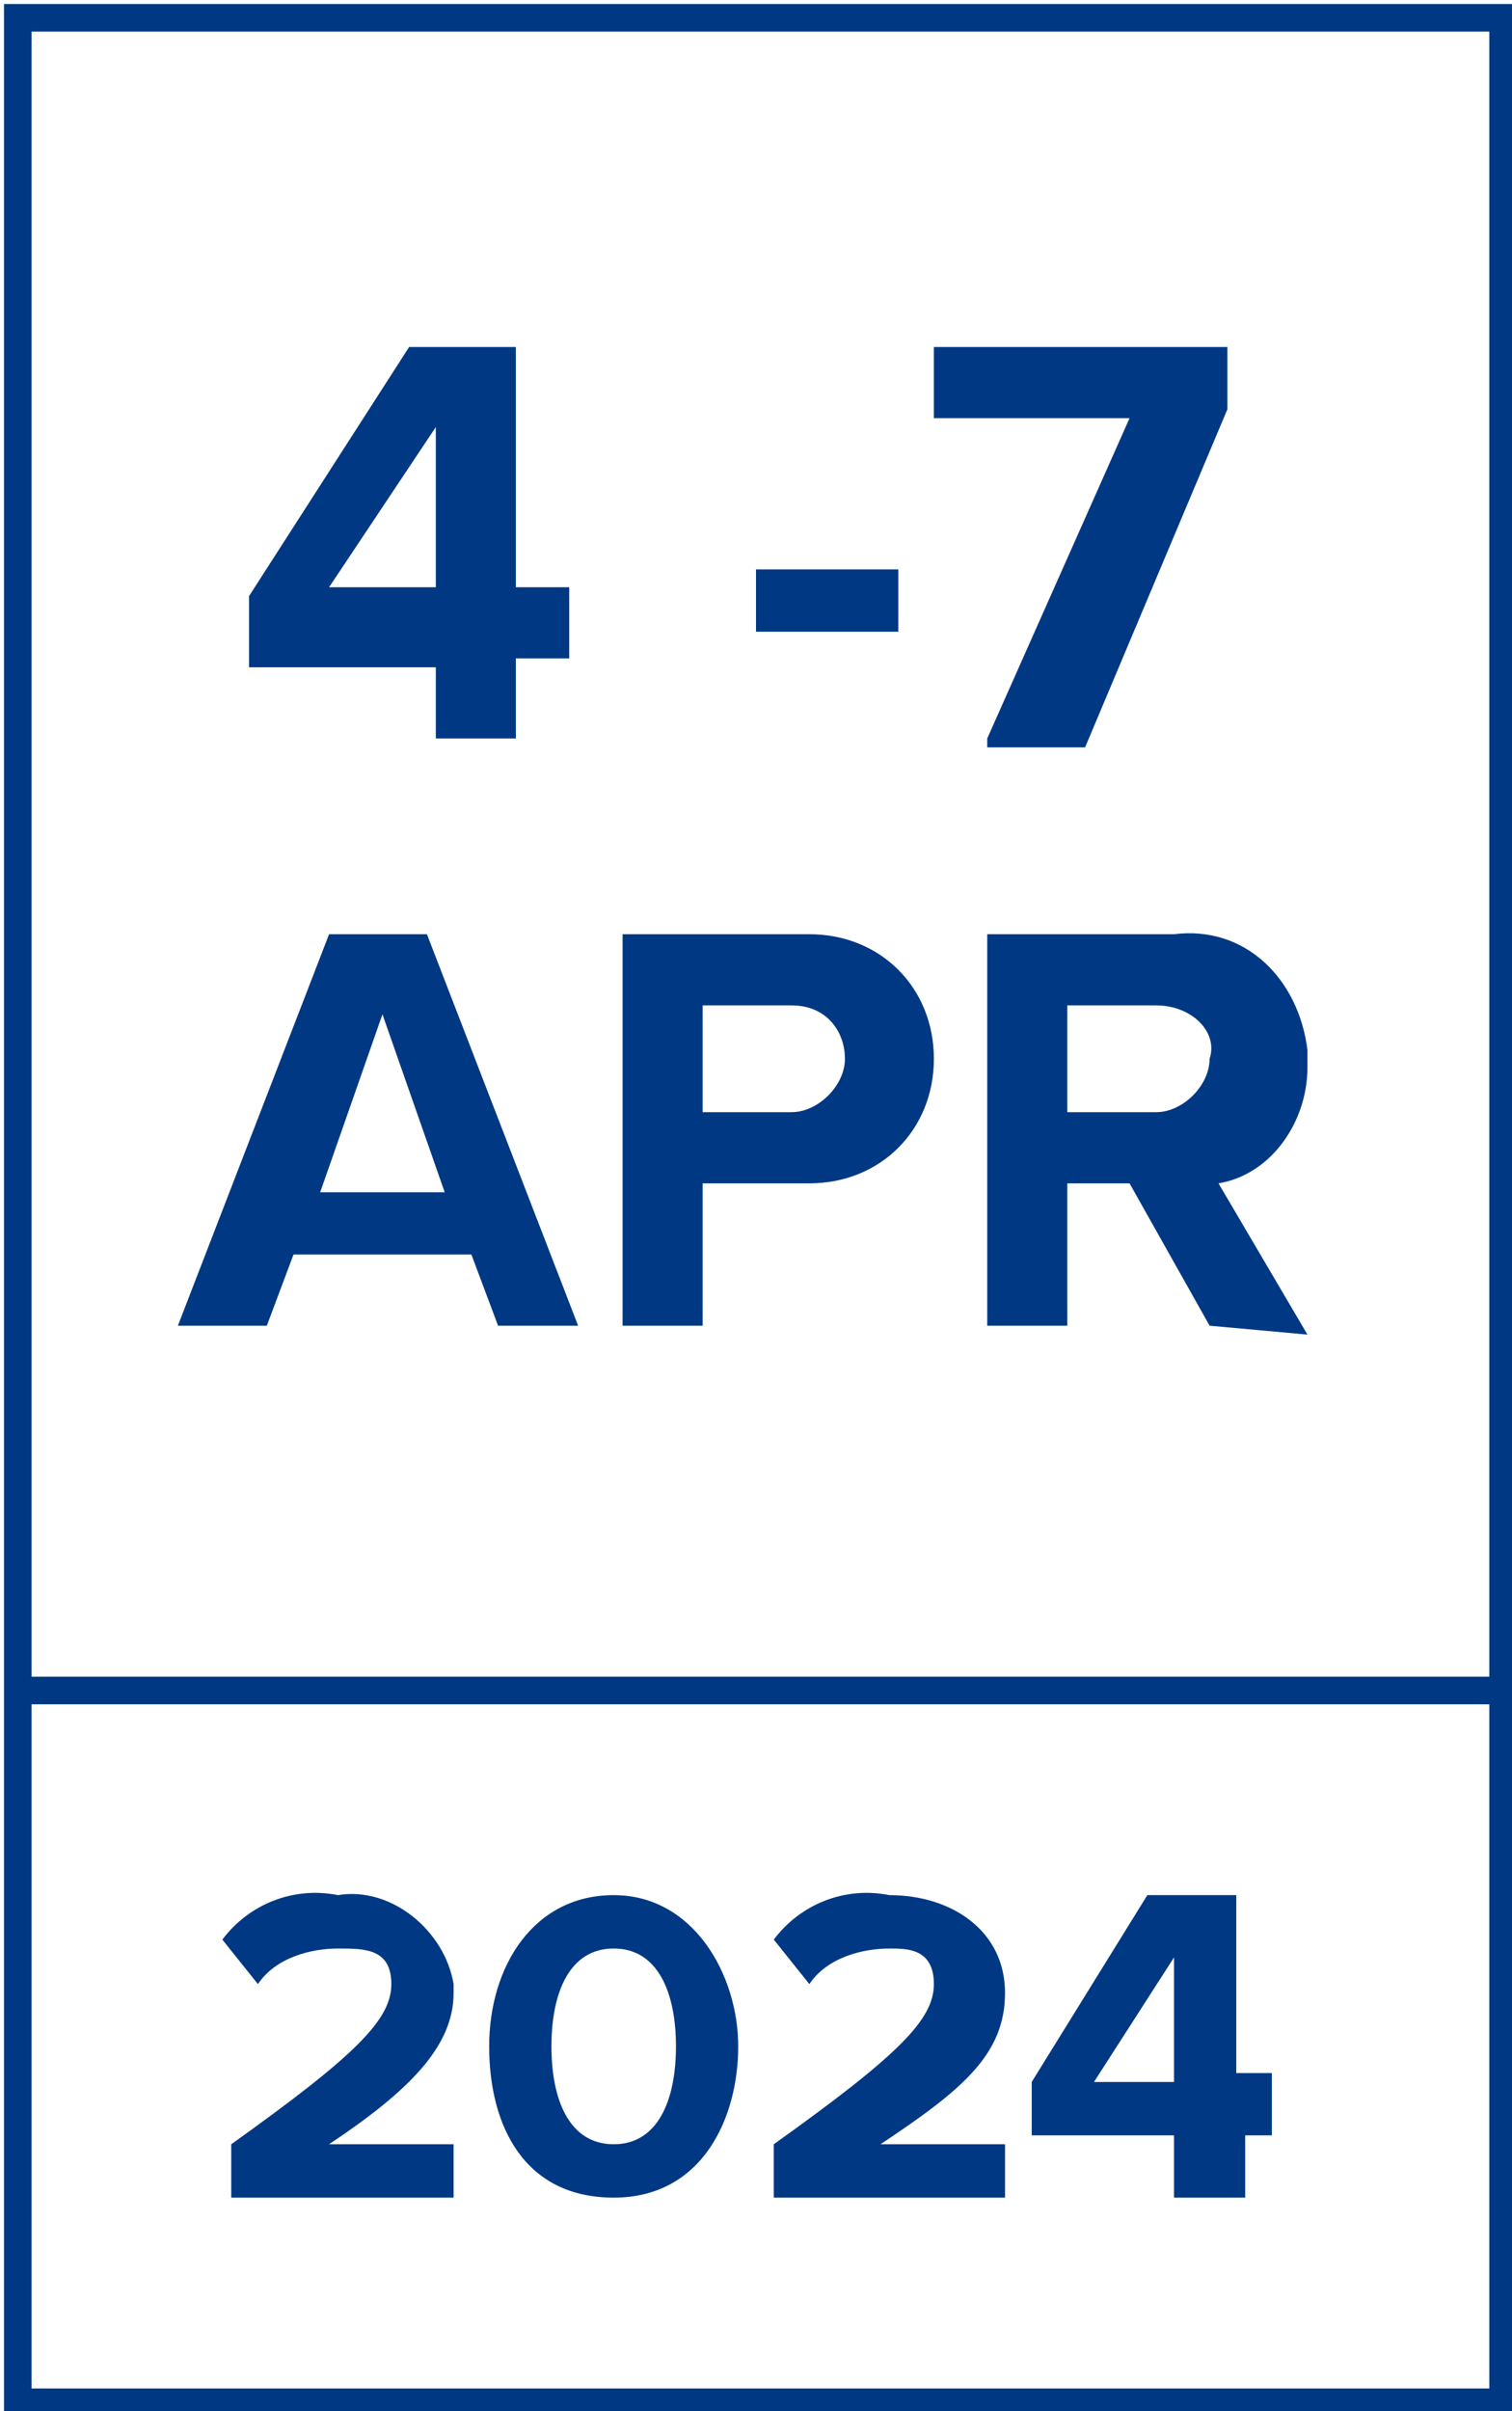
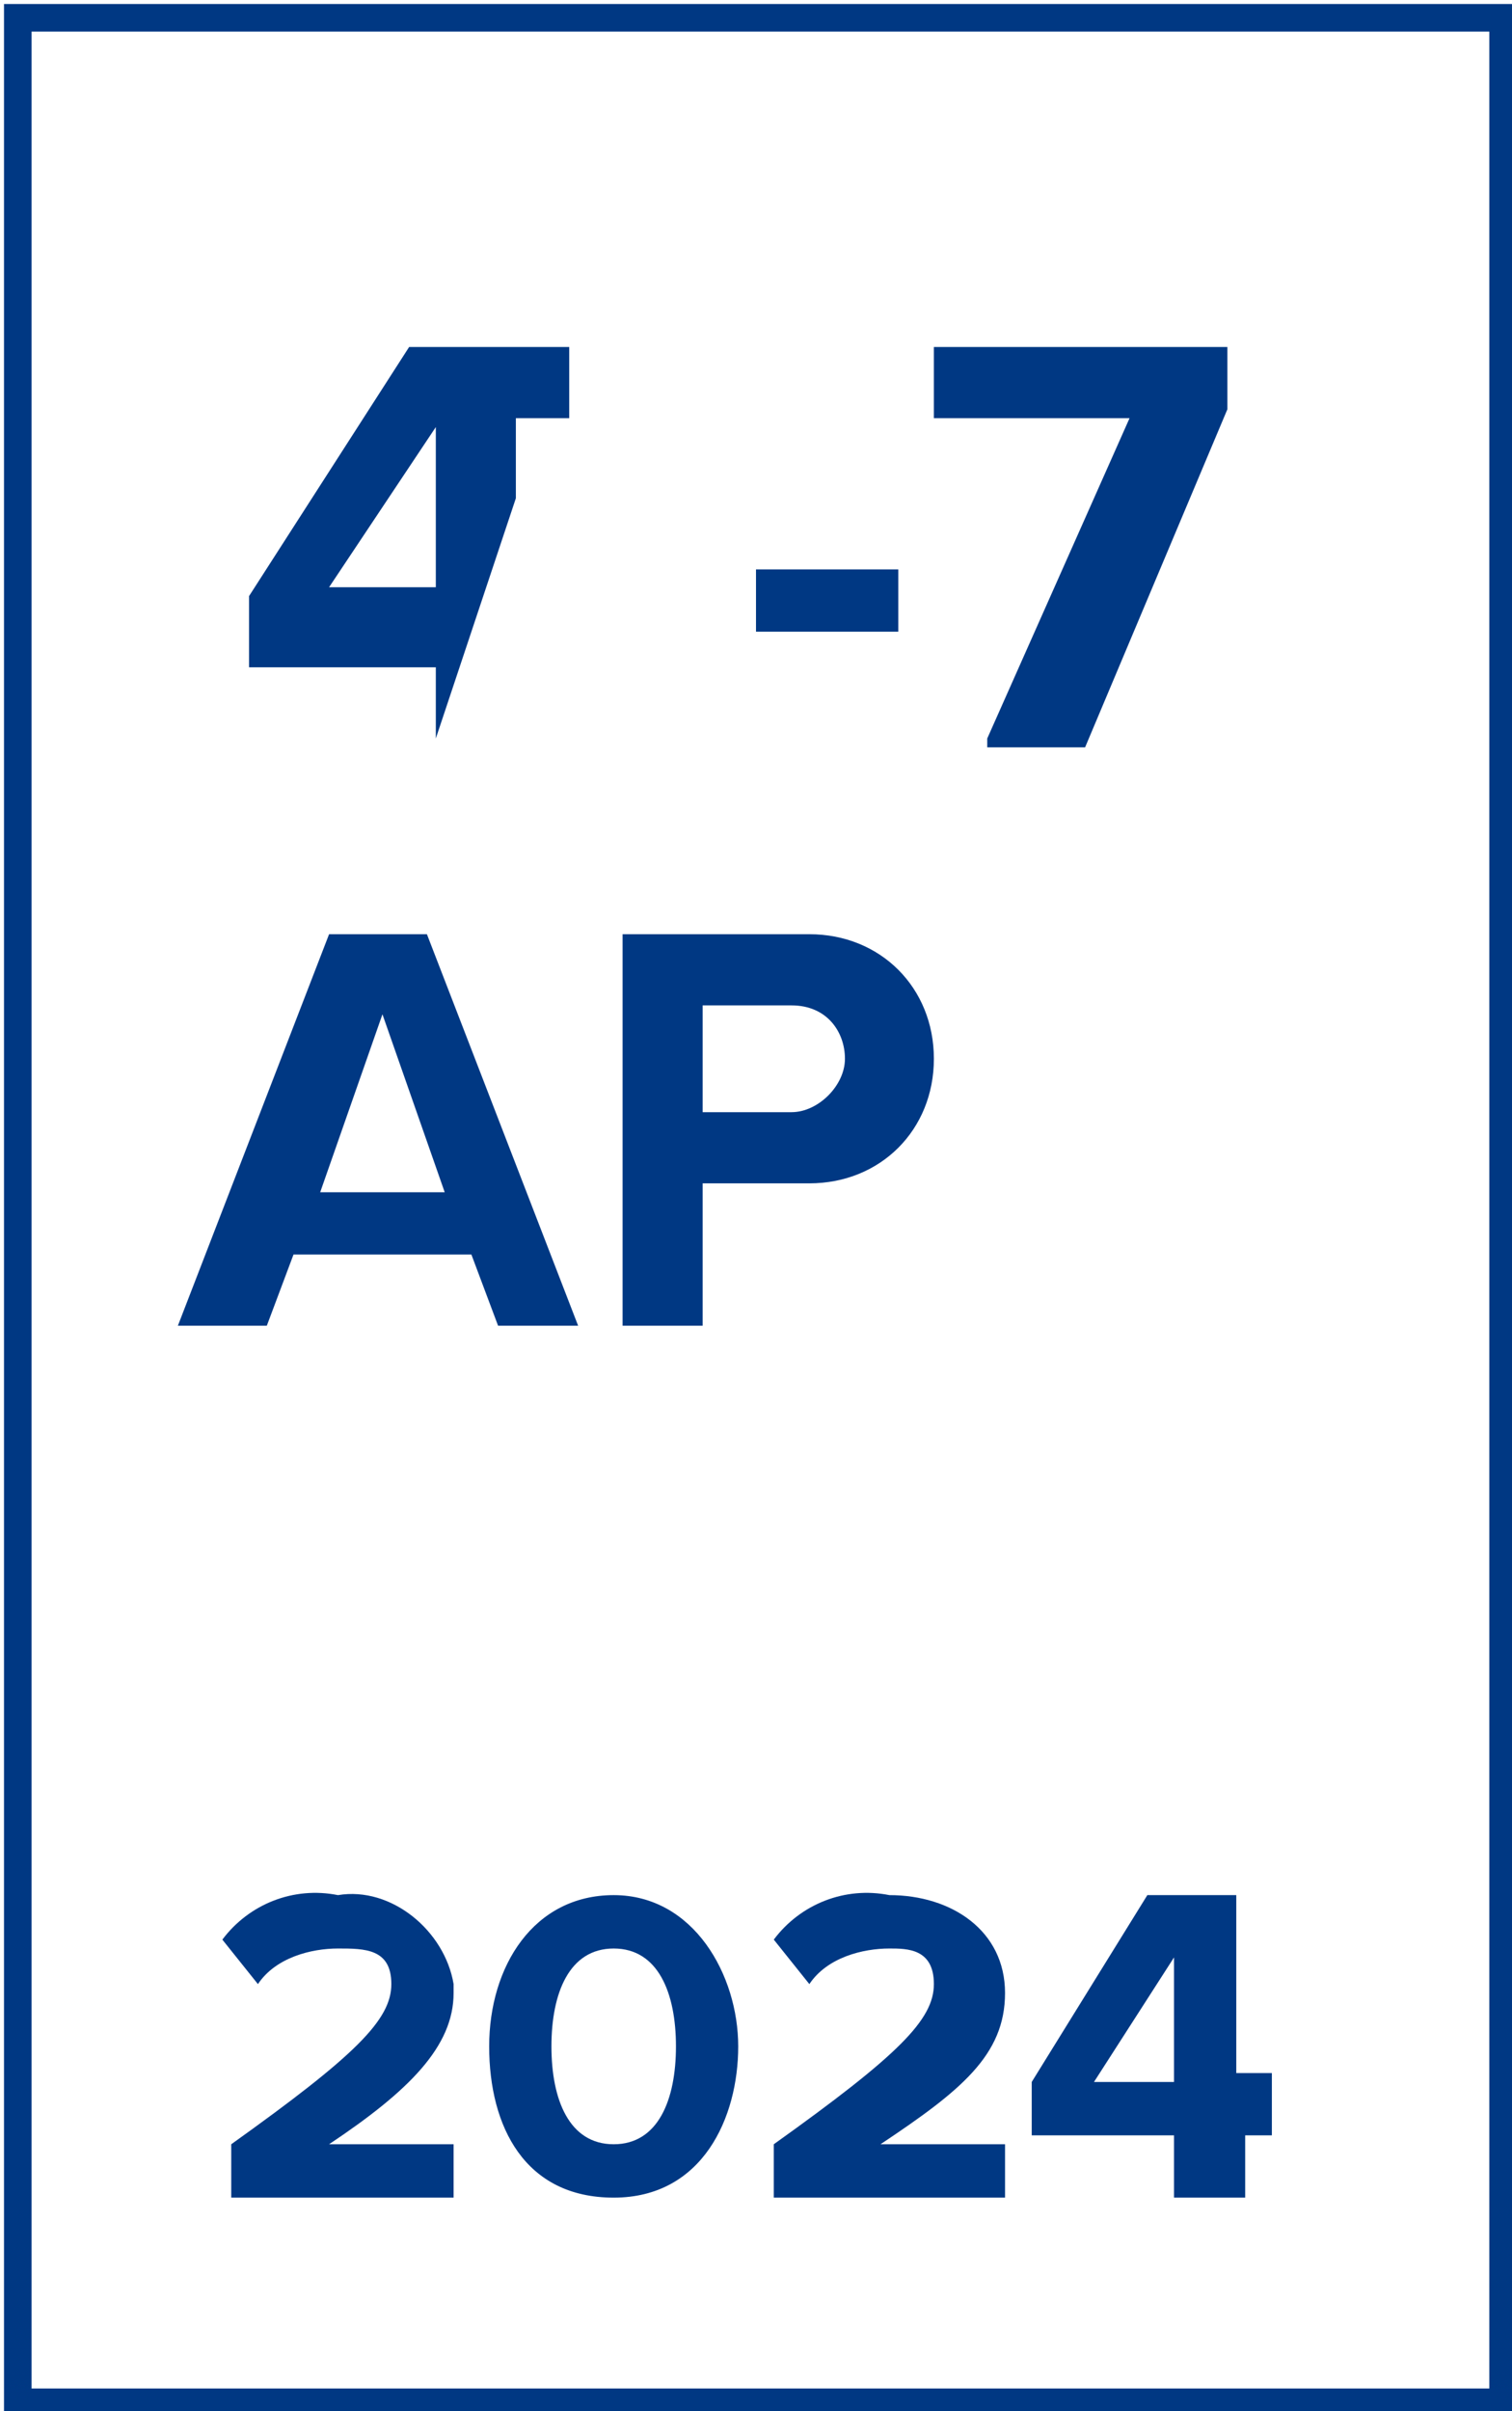
<svg xmlns="http://www.w3.org/2000/svg" version="1.1" id="Ebene_1" x="0px" y="0px" viewBox="0 0 17 27.1" style="enable-background:new 0 0 17 27.1;" xml:space="preserve">
  <style type="text/css">
	.st0{fill:none;}
	.st1{fill:none;stroke:#003883;stroke-width:0.31;}
	.st2{fill:#003883;}
</style>
  <g id="Rechteck_3">
-     <rect y="0" class="st0" width="17" height="27.1" />
    <rect x="0.2" y="0.2" class="st1" width="16.7" height="26.8" />
  </g>
  <g id="_4.-7.">
    <g>
-       <path class="st2" d="M4.9,8.3V7.5H2.8V6.7l1.8-2.8h1.2v2.7h0.6v0.8H5.8v0.9L4.9,8.3z M4.9,4.8L3.7,6.6h1.2V4.8z" />
+       <path class="st2" d="M4.9,8.3V7.5H2.8V6.7l1.8-2.8h1.2h0.6v0.8H5.8v0.9L4.9,8.3z M4.9,4.8L3.7,6.6h1.2V4.8z" />
      <path class="st2" d="M8.5,7.1V6.4h1.6v0.7H8.5z" />
      <path class="st2" d="M11.1,8.3l1.6-3.6h-2.2V3.9h3.3v0.7l-1.6,3.8H11.1z" />
    </g>
  </g>
  <g id="APR">
    <g>
      <path class="st2" d="M5.6,14.9l-0.3-0.8h-2L3,14.9H2l1.7-4.4h1.1l1.7,4.4H5.6z M4.3,11.4l-0.7,2H5L4.3,11.4z" />
      <path class="st2" d="M7,14.9v-4.4h2.1c0.8,0,1.4,0.6,1.4,1.4c0,0.8-0.6,1.4-1.4,1.4c0,0,0,0,0,0H7.9v1.6H7z M8.9,11.3h-1v1.2h1    c0.3,0,0.6-0.3,0.6-0.6C9.5,11.6,9.3,11.3,8.9,11.3z" />
-       <path class="st2" d="M13.6,14.9l-0.9-1.6h-0.7v1.6h-0.9v-4.4h2.1c0.8-0.1,1.4,0.5,1.5,1.3c0,0.1,0,0.1,0,0.2c0,0.6-0.4,1.2-1,1.3    l1,1.7L13.6,14.9z M13,11.3h-1v1.2h1c0.3,0,0.6-0.3,0.6-0.6C13.7,11.6,13.4,11.3,13,11.3z" />
    </g>
  </g>
-   <line id="Linie_2" class="st1" x1="0.1" y1="19" x2="16.8" y2="19" />
  <g id="_2024">
    <g>
      <path class="st2" d="M2.6,24.7v-0.6c1.4-1,1.8-1.4,1.8-1.8s-0.3-0.4-0.6-0.4c-0.3,0-0.7,0.1-0.9,0.4l-0.4-0.5    c0.3-0.4,0.8-0.6,1.3-0.5c0.6-0.1,1.2,0.4,1.3,1c0,0,0,0.1,0,0.1c0,0.6-0.5,1.1-1.4,1.7h1.4v0.6H2.6z" />
      <path class="st2" d="M6.9,21.3c0.9,0,1.4,0.9,1.4,1.7s-0.4,1.7-1.4,1.7S5.5,23.9,5.5,23S6,21.3,6.9,21.3z M6.9,21.9    c-0.5,0-0.7,0.5-0.7,1.1s0.2,1.1,0.7,1.1s0.7-0.5,0.7-1.1S7.4,21.9,6.9,21.9z" />
      <path class="st2" d="M8.7,24.7v-0.6c1.4-1,1.8-1.4,1.8-1.8s-0.3-0.4-0.5-0.4c-0.3,0-0.7,0.1-0.9,0.4l-0.4-0.5    c0.3-0.4,0.8-0.6,1.3-0.5c0.7,0,1.3,0.4,1.3,1.1s-0.5,1.1-1.4,1.7h1.4v0.6L8.7,24.7z" />
      <path class="st2" d="M13.2,24.7V24h-1.6v-0.6l1.3-2.1h1v2h0.4V24H14v0.7L13.2,24.7z M13.2,22l-0.9,1.4h0.9V22z" />
    </g>
  </g>
</svg>